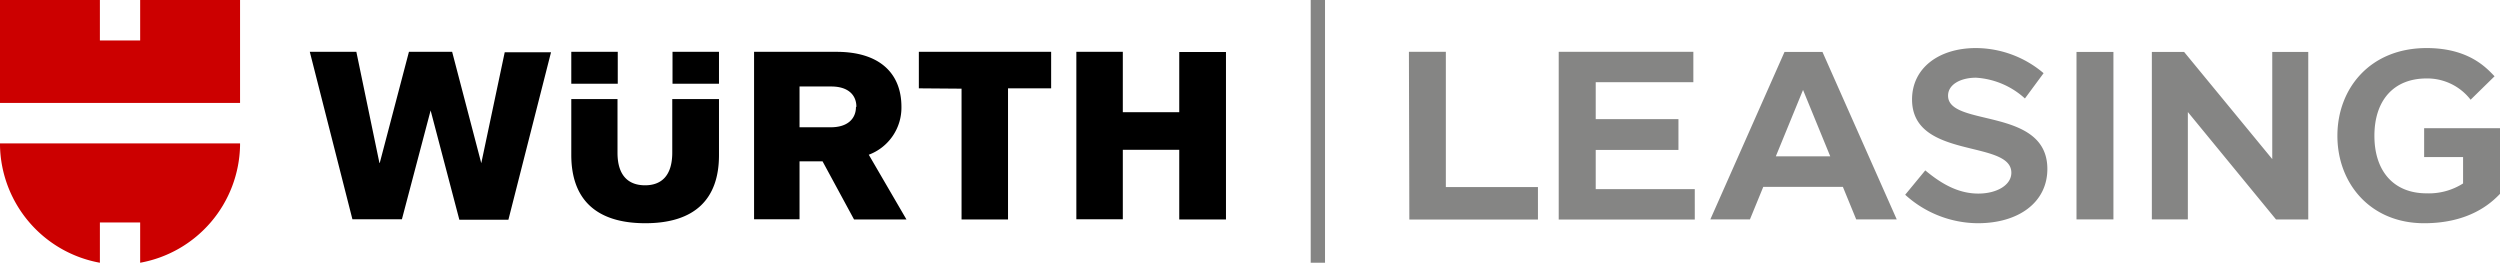
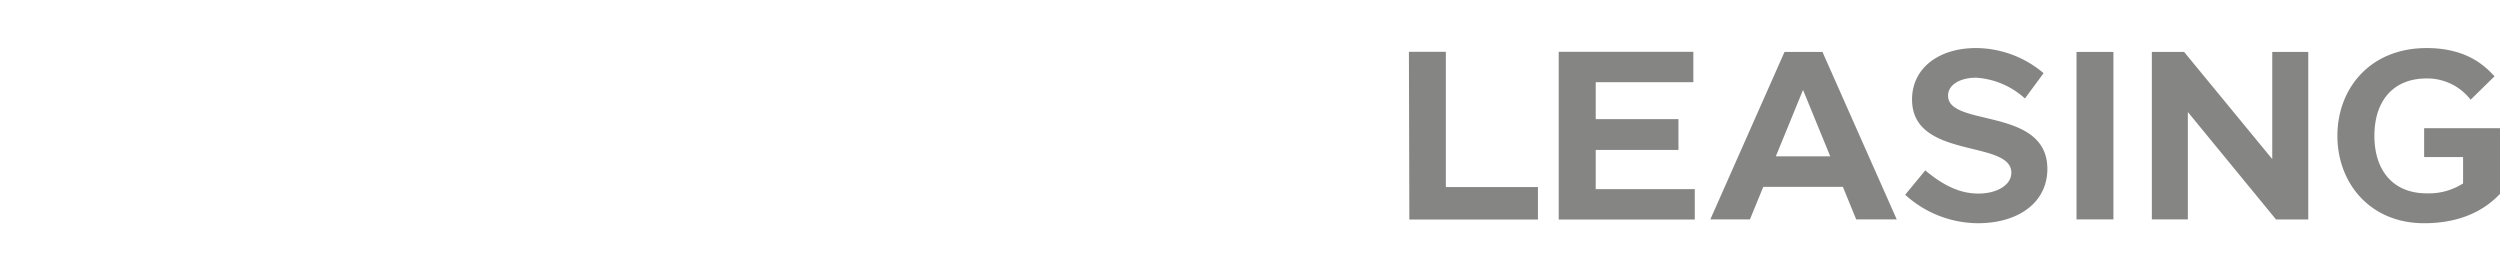
<svg xmlns="http://www.w3.org/2000/svg" viewBox="0 0 298.58 31.38">
  <defs>
    <style>.cls-1{fill:#858584;}.cls-2{fill:#c00;}</style>
  </defs>
  <g id="Ebene_2" data-name="Ebene 2">
    <g id="Ebene_1-2" data-name="Ebene 1">
      <path id="LEASING" class="cls-1" d="M283.58,16.22c0,4.21,2.29,6.87,6.23,6.87a7.61,7.61,0,0,0,4.36-1.18V18.76h-4.65V15.31h9.06v7.84c-1.05,1.1-3.65,3.51-9.06,3.51-6.45,0-10.36-4.78-10.36-10.44s3.91-10.48,10.65-10.48c5.06,0,7.16,2.38,8.12,3.37l-2.86,2.8a6.54,6.54,0,0,0-5.26-2.54C285.87,9.37,283.58,12,283.58,16.22Zm-115.26,10h15.36V22.34h-11V6.19h-4.41Zm17.84,0h16.25V22.59H190.58V17.91h9.88V14.23h-9.88V9.82h11.66V6.19H186.16ZM248,6.2v20h4.41V6.2Zm9,0v20h4.3V13.38l10.53,12.83h3.85V6.2h-4.3V19L260.85,6.2Zm-35.31,20h4.84l-8.87-20h-4.53l-8.86,20H209l1.59-3.88h9.51Zm-9.6-7.53,3.25-7.93,3.25,7.93Zm29.75-6.91A9.53,9.53,0,0,0,236,9.28c-1.81,0-3.34.79-3.34,2.15,0,3.79,11.86,1.3,11.86,8.75,0,4-3.45,6.48-8.29,6.48a13,13,0,0,1-8.69-3.4l2.4-2.91c2,1.67,4,2.77,6.34,2.77,2.18,0,3.94-1,3.94-2.49,0-4-11.86-1.53-11.86-8.75,0-3.73,3.17-6.14,7.64-6.14a12.55,12.55,0,0,1,8.07,3Z" />
-       <path id="Wortmarke_pos" data-name="Wortmarke pos" d="M102,26.21h6.26l-4.5-7.73a6,6,0,0,0,3.9-5.72c0-4-2.6-6.57-7.75-6.57H90.06v20h5.43V19.27h2.75L102,26.21Zm.23-13.45c0,1.42-1,2.44-3,2.44H95.49V10.33h3.79c2,0,3,1,3,2.43Zm-21.94-.93v6.39c0,2.89-1.41,3.91-3.25,3.91s-3.29-1-3.29-3.88V11.83H68.23v6.68c0,5.26,2.92,8.15,8.84,8.15s8.8-2.89,8.8-8.13v-6.7ZM73.78,10V6.19H68.23V10Zm6.54,0h5.55V6.19H80.32V10Zm-35,9.48L42.56,6.19H37l5.09,20H48l3.43-13,3.43,13.05h5.86l5.09-20H60.28l-2.8,13.25L54,6.19H48.84L45.36,19.44Zm95.52-6.08h-6.74V6.19h-5.55v20h5.55V17.89h6.74v8.32h5.58v-20h-5.58v7.17Zm-26-2.81V26.21h5.55V10.55h5.15V6.19H109.74v4.36Z" />
-       <path class="cls-2" d="M28.67,12.29H0V0H11.93V4.83h4.81V0H28.67V12.29ZM16.74,26.57v4.81a14.52,14.52,0,0,0,11.93-14v-.25H0v.25a14.52,14.52,0,0,0,11.93,14V26.57Z" />
-       <rect class="cls-1" x="156.54" width="1.71" height="31.38" />
    </g>
  </g>
</svg>